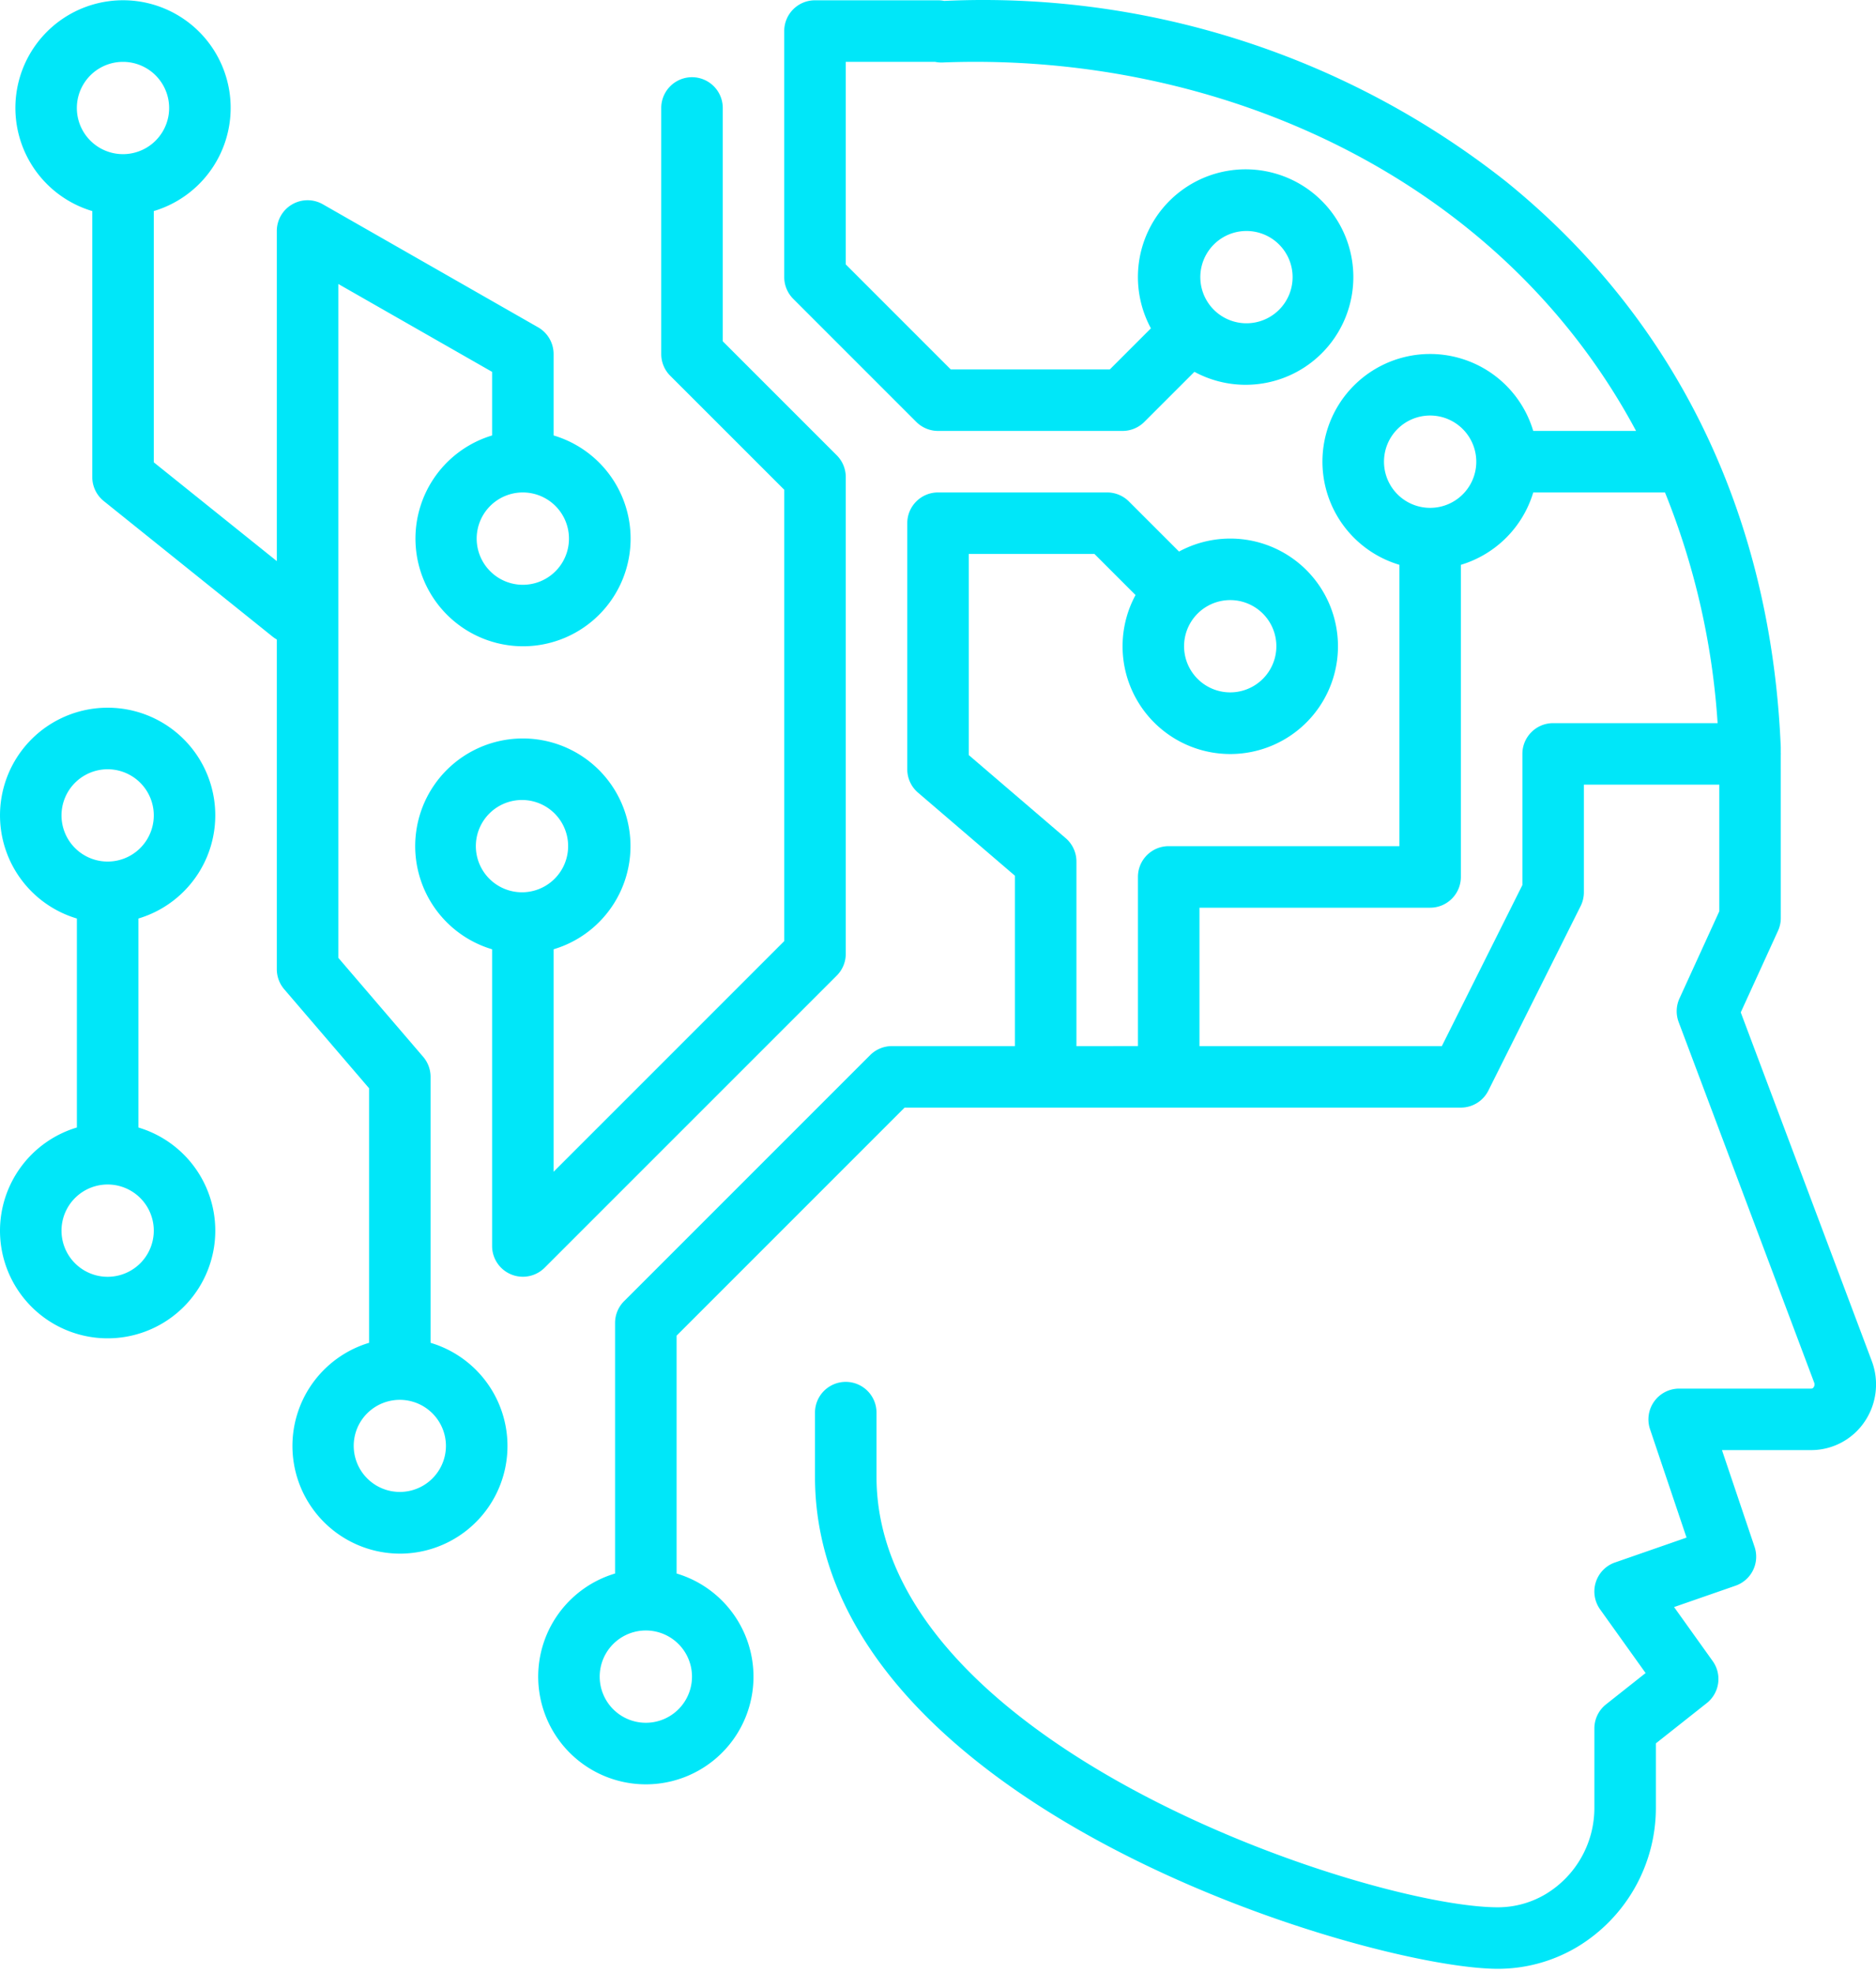
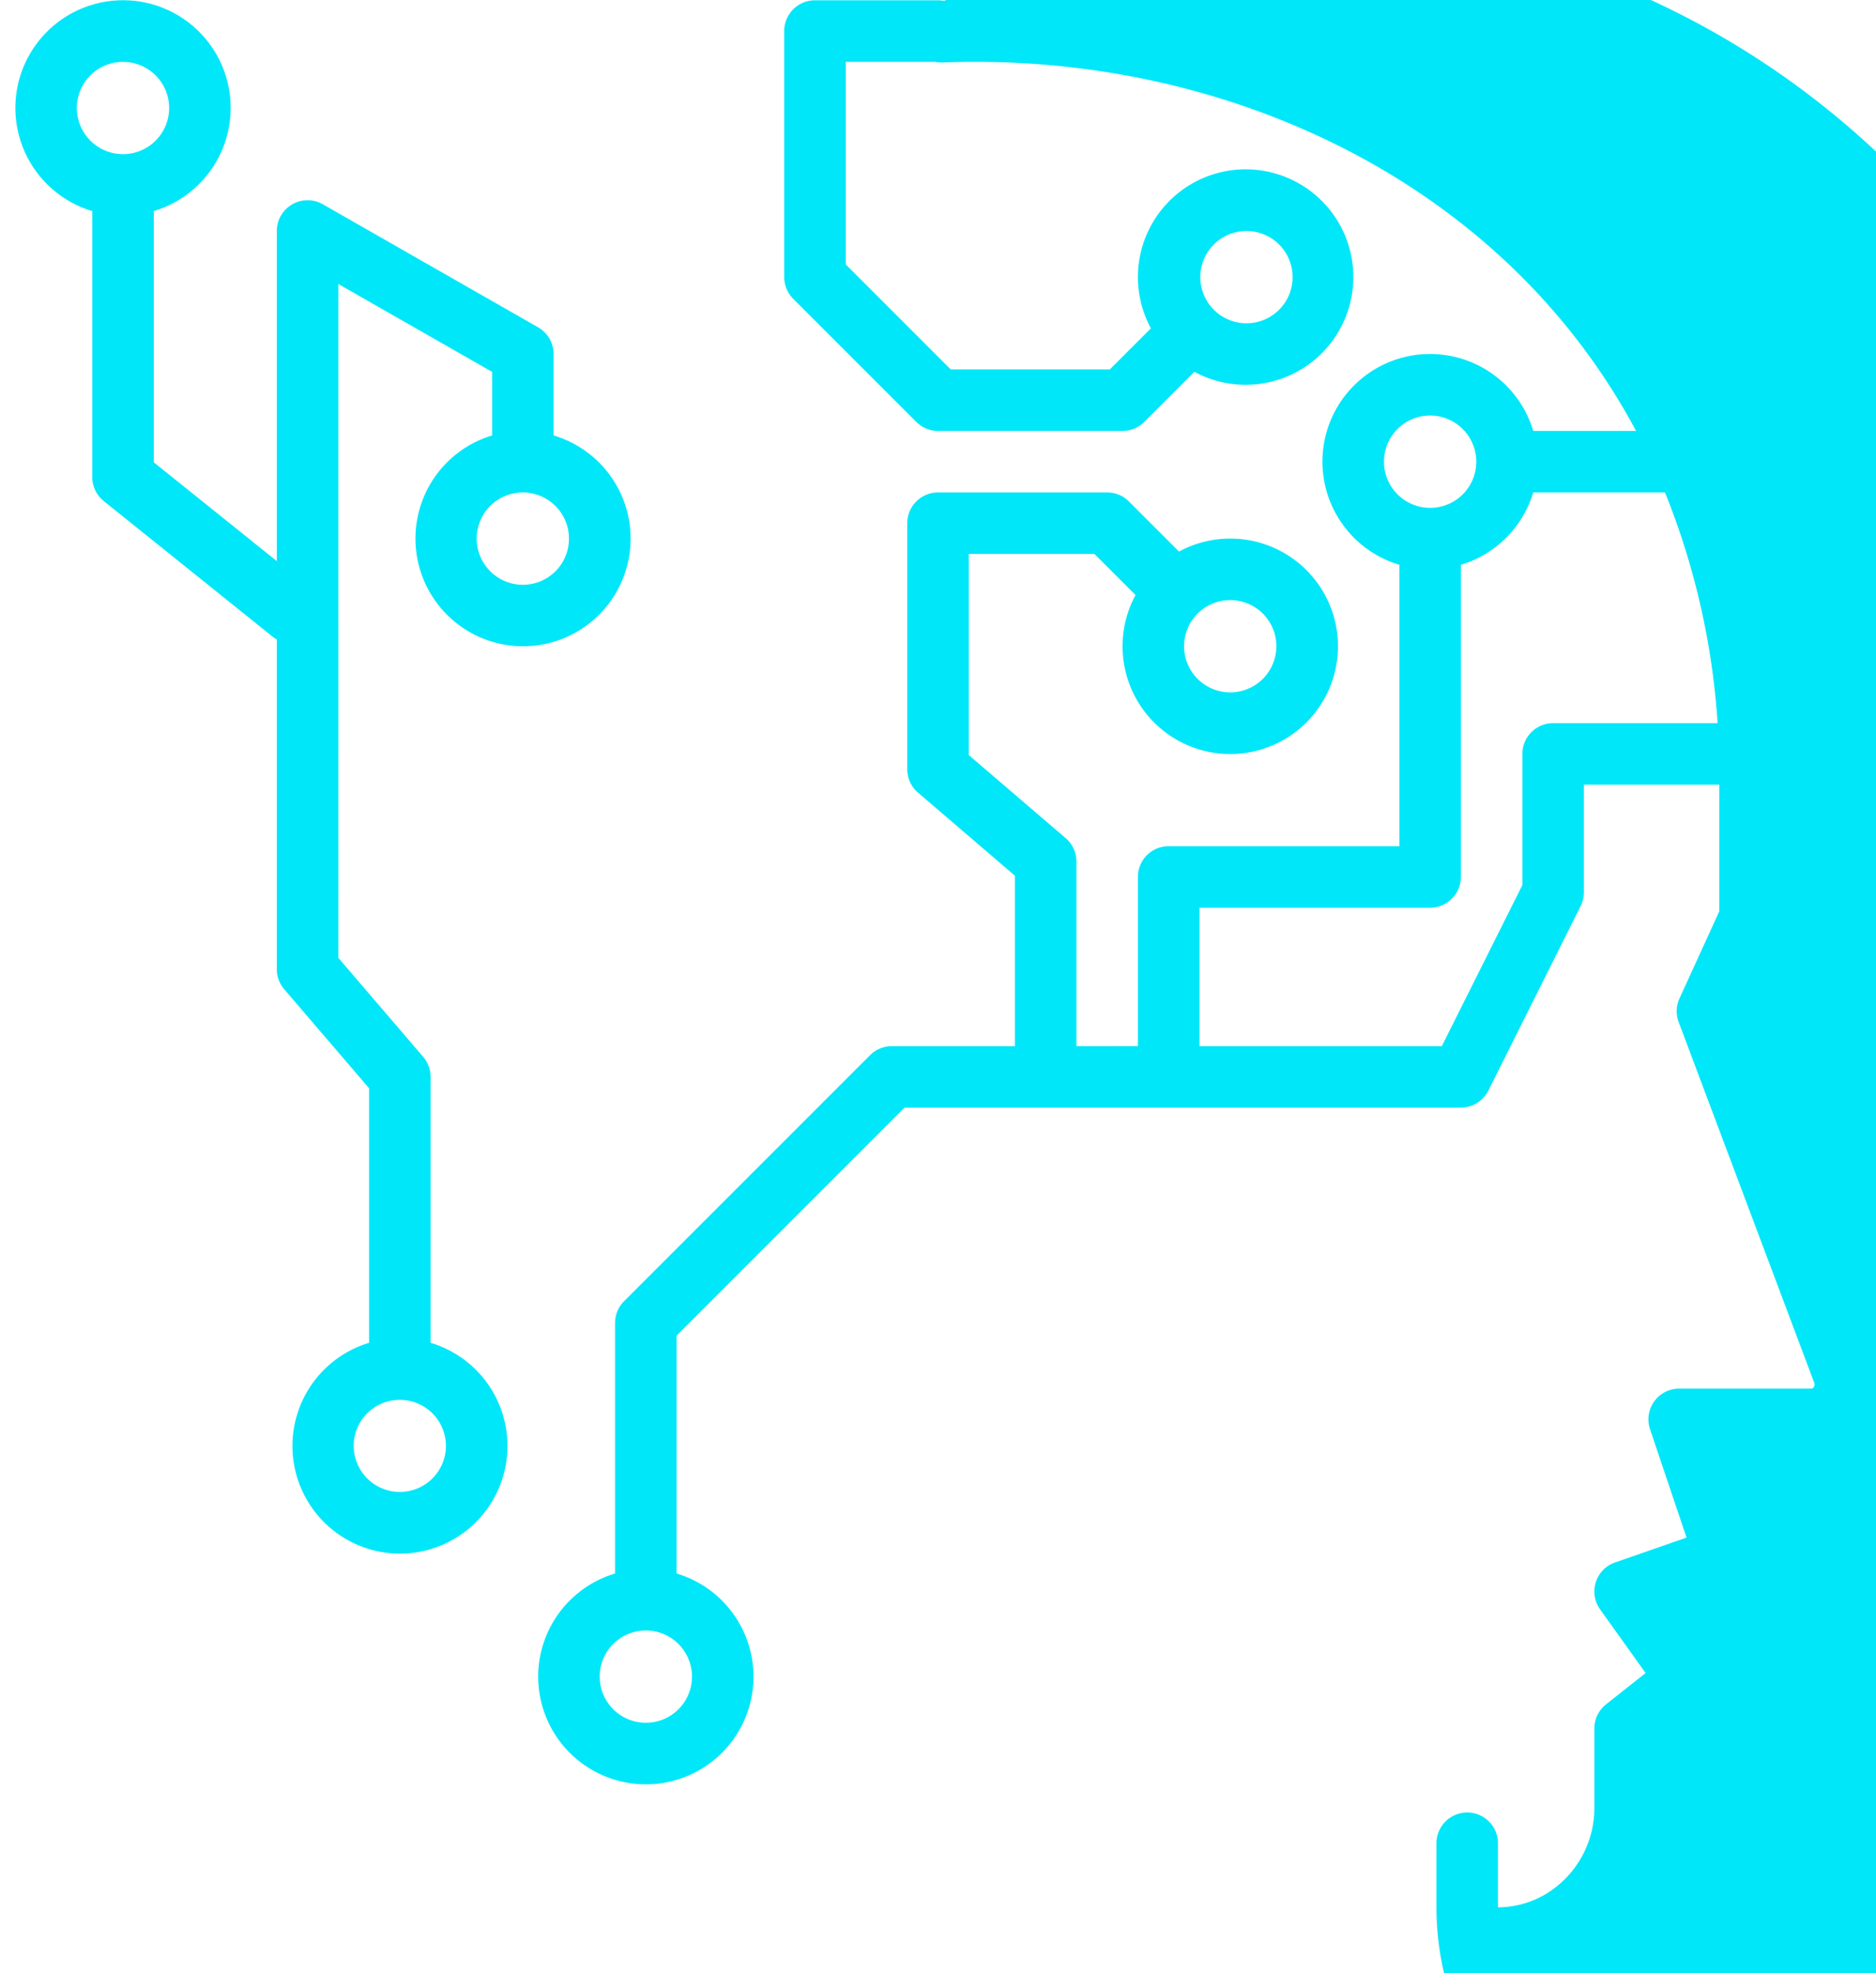
<svg xmlns="http://www.w3.org/2000/svg" width="116" height="122" fill="none">
-   <path fill="#00E7F9" d="M56.658 26.086a1.9 1.9 0 0 0 1.344.557h11.41a1.9 1.9 0 0 0 1.345-.557l3.098-3.097a6.658 6.658 0 0 0 9.736-4.763A6.66 6.66 0 1 0 71.165 20.3l-2.54 2.54h-9.836l-6.492-6.493V3.823h5.52c.182.039.37.05.556.036 16.928-.633 34.363 7.032 42.791 22.784h-6.36.001a6.655 6.655 0 1 0-8.277 8.277v17.396H72.265c-1.05 0-1.902.851-1.902 1.901v10.46H66.56v-11.41c0-.556-.243-1.083-.664-1.445l-5.992-5.136V34.25h7.77l2.54 2.54a6.662 6.662 0 0 0 4.762 9.739 6.661 6.661 0 0 0 7.665-7.665 6.658 6.658 0 0 0-9.738-4.762l-3.098-3.097a1.9 1.9 0 0 0-1.343-.558h-10.46c-1.05 0-1.902.852-1.902 1.902v15.214c0 .555.242 1.082.664 1.444l5.992 5.136v10.535h-7.607a1.9 1.9 0 0 0-1.344.557L38.59 80.448c-.356.356-.558.84-.558 1.344v15.494a6.66 6.66 0 0 0-4.394 4.219 6.659 6.659 0 0 0 6.296 8.816 6.654 6.654 0 0 0 6.296-8.816 6.656 6.656 0 0 0-4.394-4.219V82.58l14.1-14.1H90.33a1.9 1.9 0 0 0 1.7-1.05l5.706-11.41a1.91 1.91 0 0 0 .201-.852v-6.655h8.374v7.83l-2.463 5.389c-.21.46-.228.986-.05 1.46l8.381 22.296a.29.29 0 0 1-.032.276.172.172 0 0 1-.151.09h-8.167a1.903 1.903 0 0 0-1.802 2.508l2.258 6.704-4.42 1.537h-.002a1.9 1.9 0 0 0-.922 2.902l2.813 3.935-2.447 1.937a1.9 1.9 0 0 0-.721 1.491v4.889a6.219 6.219 0 0 1-3.012 5.352 5.785 5.785 0 0 1-2.949.815c-7.955 0-38.427-10-38.427-26.624v-3.96a1.9 1.9 0 1 0-3.804 0v3.96c0 20.286 34.168 30.427 42.231 30.427a9.579 9.579 0 0 0 4.888-1.345 10.039 10.039 0 0 0 4.876-8.625v-3.969l3.147-2.49a1.902 1.902 0 0 0 .366-2.597l-2.388-3.34 3.799-1.32h-.001a1.9 1.9 0 0 0 1.179-2.404l-2.015-5.98h5.52a3.992 3.992 0 0 0 3.282-1.733 4.103 4.103 0 0 0 .459-3.78l-8.1-21.551 2.305-5.046c.113-.249.172-.518.172-.791l-.002-10.101c0-.016.004-.03.004-.045 0-.016-.004-.03-.004-.046v-.347c-.596-14.37-6.463-26.465-16.966-34.976A52.159 52.159 0 0 0 58.382.056 1.924 1.924 0 0 0 58 .018h-7.606c-1.05 0-1.902.851-1.902 1.902v15.213c0 .505.201.988.558 1.345l7.608 7.608zM77.02 14.282a2.853 2.853 0 1 1 0 5.705 2.853 2.853 0 0 1 0-5.705zm-.951 22.82a2.853 2.853 0 1 1 0 5.706 2.853 2.853 0 0 1 0-5.706zm-33.281 66.56a2.852 2.852 0 1 1-5.706 0 2.852 2.852 0 0 1 5.706 0zm42.79-75.116a2.851 2.851 0 0 1 4.87-2.017 2.853 2.853 0 1 1-4.87 2.017zm20.629 16.164h-10.17c-1.05 0-1.902.852-1.902 1.902v8.109l-4.98 9.957H74.168v-8.557H88.43c1.05 0 1.901-.852 1.901-1.902V34.922a6.682 6.682 0 0 0 4.475-4.474h8.147a46.052 46.052 0 0 1 3.253 14.262h.001zM5.706 13.051v16.445c0 .576.261 1.121.71 1.483l10.46 8.4v-.001c.076.06.156.113.24.16v20.385c0 .454.162.893.457 1.238l5.248 6.122v15.74a6.659 6.659 0 0 0 1.902 13.035 6.655 6.655 0 0 0 6.296-8.815 6.656 6.656 0 0 0-4.395-4.22V66.58c0-.454-.162-.893-.457-1.238l-5.248-6.122V17.558l9.509 5.433v3.932a6.659 6.659 0 0 0 1.902 13.035 6.655 6.655 0 0 0 1.901-13.035v-5.034c0-.683-.366-1.313-.958-1.652L19.961 12.63a1.903 1.903 0 0 0-2.845 1.652v20.41l-7.607-6.108V13.05a6.658 6.658 0 0 0 3.515-10.247A6.656 6.656 0 1 0 5.705 13.05zM27.574 89.4a2.851 2.851 0 1 1-5.488-1.092 2.853 2.853 0 0 1 5.488 1.092zm7.607-56.1a2.851 2.851 0 0 1-4.87 2.018 2.853 2.853 0 1 1 4.87-2.017zM7.605 3.825a2.853 2.853 0 1 1 0 5.706 2.853 2.853 0 0 1 0-5.706z" />
-   <path fill="#00E7F9" d="M48.494 30.282v27.902L34.231 72.447V58.692a6.656 6.656 0 1 0-3.803 0v18.346a1.903 1.903 0 0 0 3.246 1.345l18.067-18.066c.356-.357.556-.84.556-1.345V29.497c0-.505-.2-.989-.556-1.345l-7.05-7.05V6.676a1.902 1.902 0 0 0-3.804 0V21.89c0 .504.201.988.558 1.345l7.05 7.047zM32.33 55.167a2.853 2.853 0 1 1 0-5.705 2.853 2.853 0 0 1 0 5.705zM0 76.087a6.656 6.656 0 1 0 8.558-6.376V56.79a6.658 6.658 0 0 0 3.515-10.247A6.656 6.656 0 1 0 4.754 56.79v12.92A6.668 6.668 0 0 0 0 76.087zm3.803-25.672a2.853 2.853 0 1 1 5.706 0 2.853 2.853 0 0 1-5.706 0zm2.853 22.82a2.853 2.853 0 1 1 0 5.706 2.853 2.853 0 0 1 0-5.706z" />
+   <path fill="#00E7F9" d="M56.658 26.086a1.9 1.9 0 0 0 1.344.557h11.41a1.9 1.9 0 0 0 1.345-.557l3.098-3.097a6.658 6.658 0 0 0 9.736-4.763A6.66 6.66 0 1 0 71.165 20.3l-2.54 2.54h-9.836l-6.492-6.493V3.823h5.52c.182.039.37.05.556.036 16.928-.633 34.363 7.032 42.791 22.784h-6.36.001a6.655 6.655 0 1 0-8.277 8.277v17.396H72.265c-1.05 0-1.902.851-1.902 1.901v10.46H66.56v-11.41c0-.556-.243-1.083-.664-1.445l-5.992-5.136V34.25h7.77l2.54 2.54a6.662 6.662 0 0 0 4.762 9.739 6.661 6.661 0 0 0 7.665-7.665 6.658 6.658 0 0 0-9.738-4.762l-3.098-3.097a1.9 1.9 0 0 0-1.343-.558h-10.46c-1.05 0-1.902.852-1.902 1.902v15.214c0 .555.242 1.082.664 1.444l5.992 5.136v10.535h-7.607a1.9 1.9 0 0 0-1.344.557L38.59 80.448c-.356.356-.558.84-.558 1.344v15.494a6.66 6.66 0 0 0-4.394 4.219 6.659 6.659 0 0 0 6.296 8.816 6.654 6.654 0 0 0 6.296-8.816 6.656 6.656 0 0 0-4.394-4.219V82.58l14.1-14.1H90.33a1.9 1.9 0 0 0 1.7-1.05l5.706-11.41a1.91 1.91 0 0 0 .201-.852v-6.655h8.374v7.83l-2.463 5.389c-.21.46-.228.986-.05 1.46l8.381 22.296a.29.29 0 0 1-.032.276.172.172 0 0 1-.151.09h-8.167a1.903 1.903 0 0 0-1.802 2.508l2.258 6.704-4.42 1.537h-.002a1.9 1.9 0 0 0-.922 2.902l2.813 3.935-2.447 1.937a1.9 1.9 0 0 0-.721 1.491v4.889a6.219 6.219 0 0 1-3.012 5.352 5.785 5.785 0 0 1-2.949.815v-3.96a1.9 1.9 0 1 0-3.804 0v3.96c0 20.286 34.168 30.427 42.231 30.427a9.579 9.579 0 0 0 4.888-1.345 10.039 10.039 0 0 0 4.876-8.625v-3.969l3.147-2.49a1.902 1.902 0 0 0 .366-2.597l-2.388-3.34 3.799-1.32h-.001a1.9 1.9 0 0 0 1.179-2.404l-2.015-5.98h5.52a3.992 3.992 0 0 0 3.282-1.733 4.103 4.103 0 0 0 .459-3.78l-8.1-21.551 2.305-5.046c.113-.249.172-.518.172-.791l-.002-10.101c0-.016.004-.03.004-.045 0-.016-.004-.03-.004-.046v-.347c-.596-14.37-6.463-26.465-16.966-34.976A52.159 52.159 0 0 0 58.382.056 1.924 1.924 0 0 0 58 .018h-7.606c-1.05 0-1.902.851-1.902 1.902v15.213c0 .505.201.988.558 1.345l7.608 7.608zM77.02 14.282a2.853 2.853 0 1 1 0 5.705 2.853 2.853 0 0 1 0-5.705zm-.951 22.82a2.853 2.853 0 1 1 0 5.706 2.853 2.853 0 0 1 0-5.706zm-33.281 66.56a2.852 2.852 0 1 1-5.706 0 2.852 2.852 0 0 1 5.706 0zm42.79-75.116a2.851 2.851 0 0 1 4.87-2.017 2.853 2.853 0 1 1-4.87 2.017zm20.629 16.164h-10.17c-1.05 0-1.902.852-1.902 1.902v8.109l-4.98 9.957H74.168v-8.557H88.43c1.05 0 1.901-.852 1.901-1.902V34.922a6.682 6.682 0 0 0 4.475-4.474h8.147a46.052 46.052 0 0 1 3.253 14.262h.001zM5.706 13.051v16.445c0 .576.261 1.121.71 1.483l10.46 8.4v-.001c.076.06.156.113.24.16v20.385c0 .454.162.893.457 1.238l5.248 6.122v15.74a6.659 6.659 0 0 0 1.902 13.035 6.655 6.655 0 0 0 6.296-8.815 6.656 6.656 0 0 0-4.395-4.22V66.58c0-.454-.162-.893-.457-1.238l-5.248-6.122V17.558l9.509 5.433v3.932a6.659 6.659 0 0 0 1.902 13.035 6.655 6.655 0 0 0 1.901-13.035v-5.034c0-.683-.366-1.313-.958-1.652L19.961 12.63a1.903 1.903 0 0 0-2.845 1.652v20.41l-7.607-6.108V13.05a6.658 6.658 0 0 0 3.515-10.247A6.656 6.656 0 1 0 5.705 13.05zM27.574 89.4a2.851 2.851 0 1 1-5.488-1.092 2.853 2.853 0 0 1 5.488 1.092zm7.607-56.1a2.851 2.851 0 0 1-4.87 2.018 2.853 2.853 0 1 1 4.87-2.017zM7.605 3.825a2.853 2.853 0 1 1 0 5.706 2.853 2.853 0 0 1 0-5.706z" />
</svg>